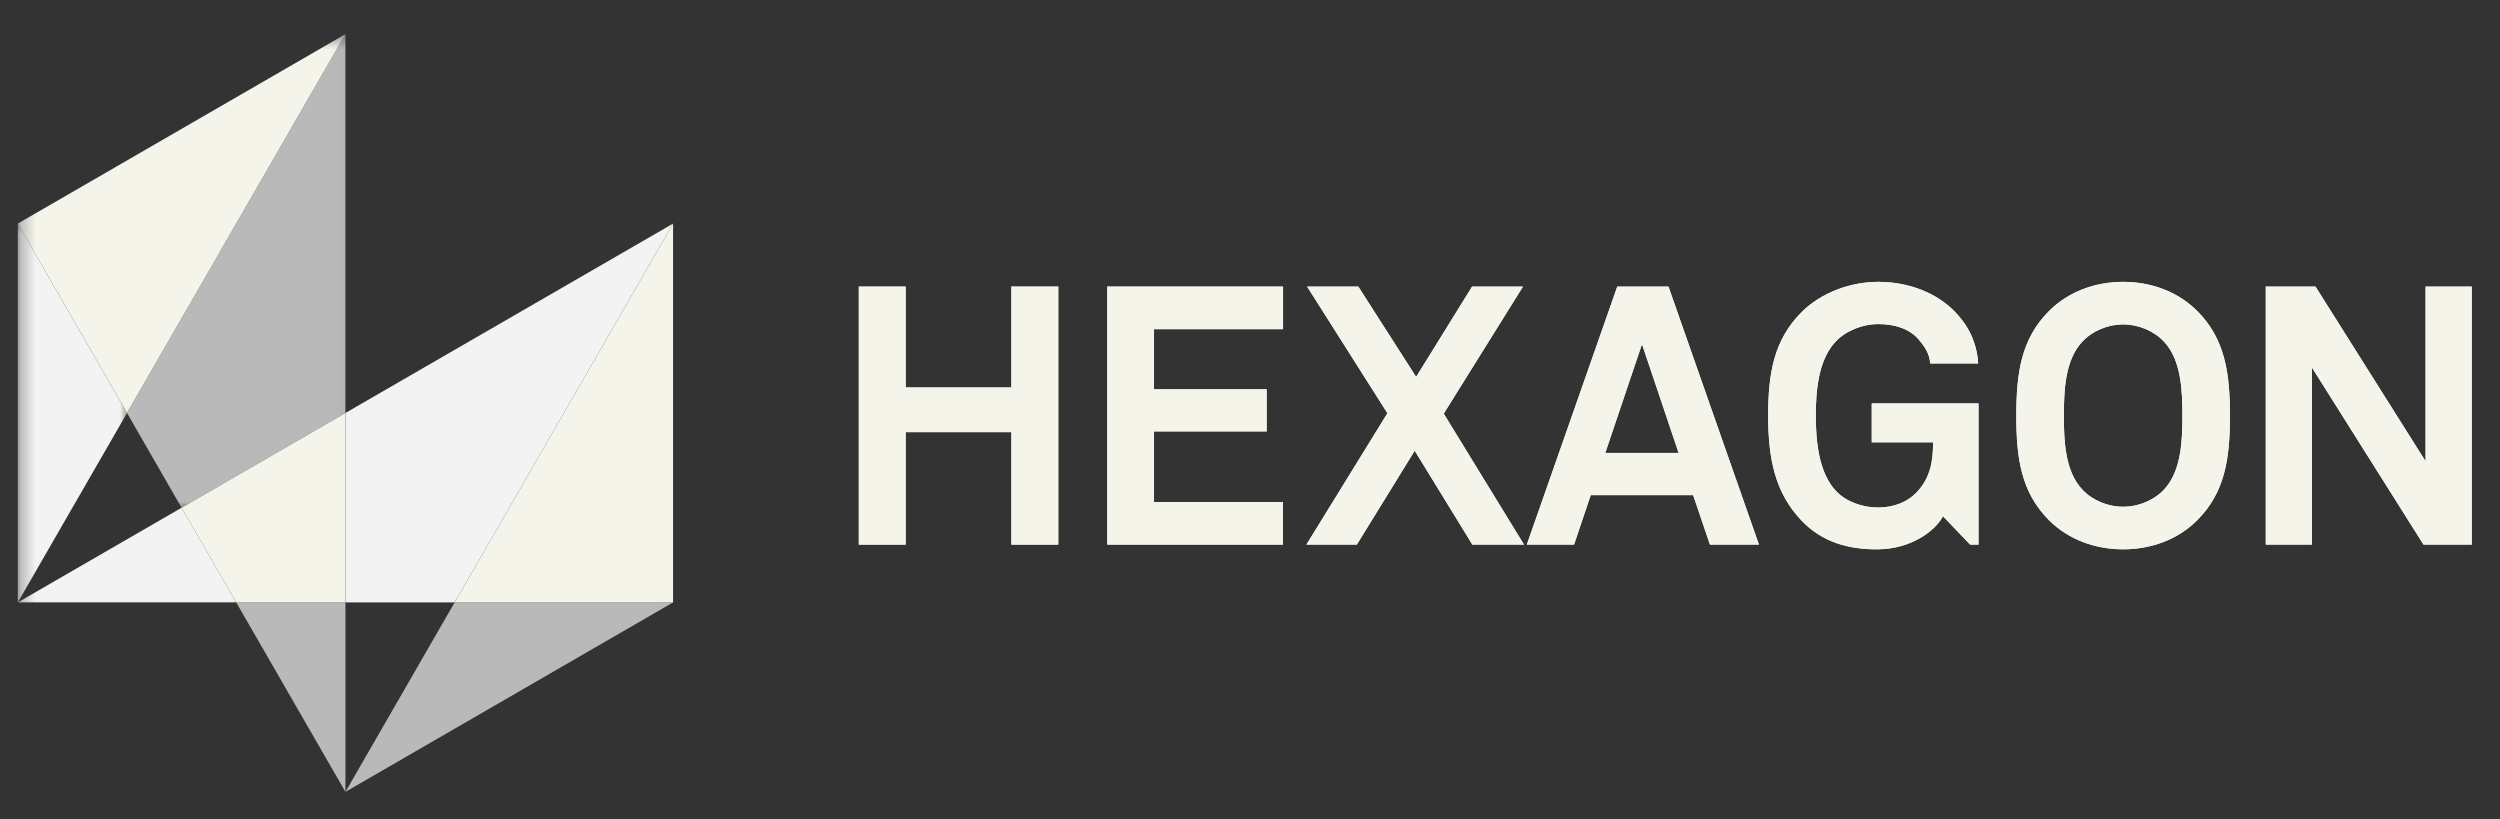
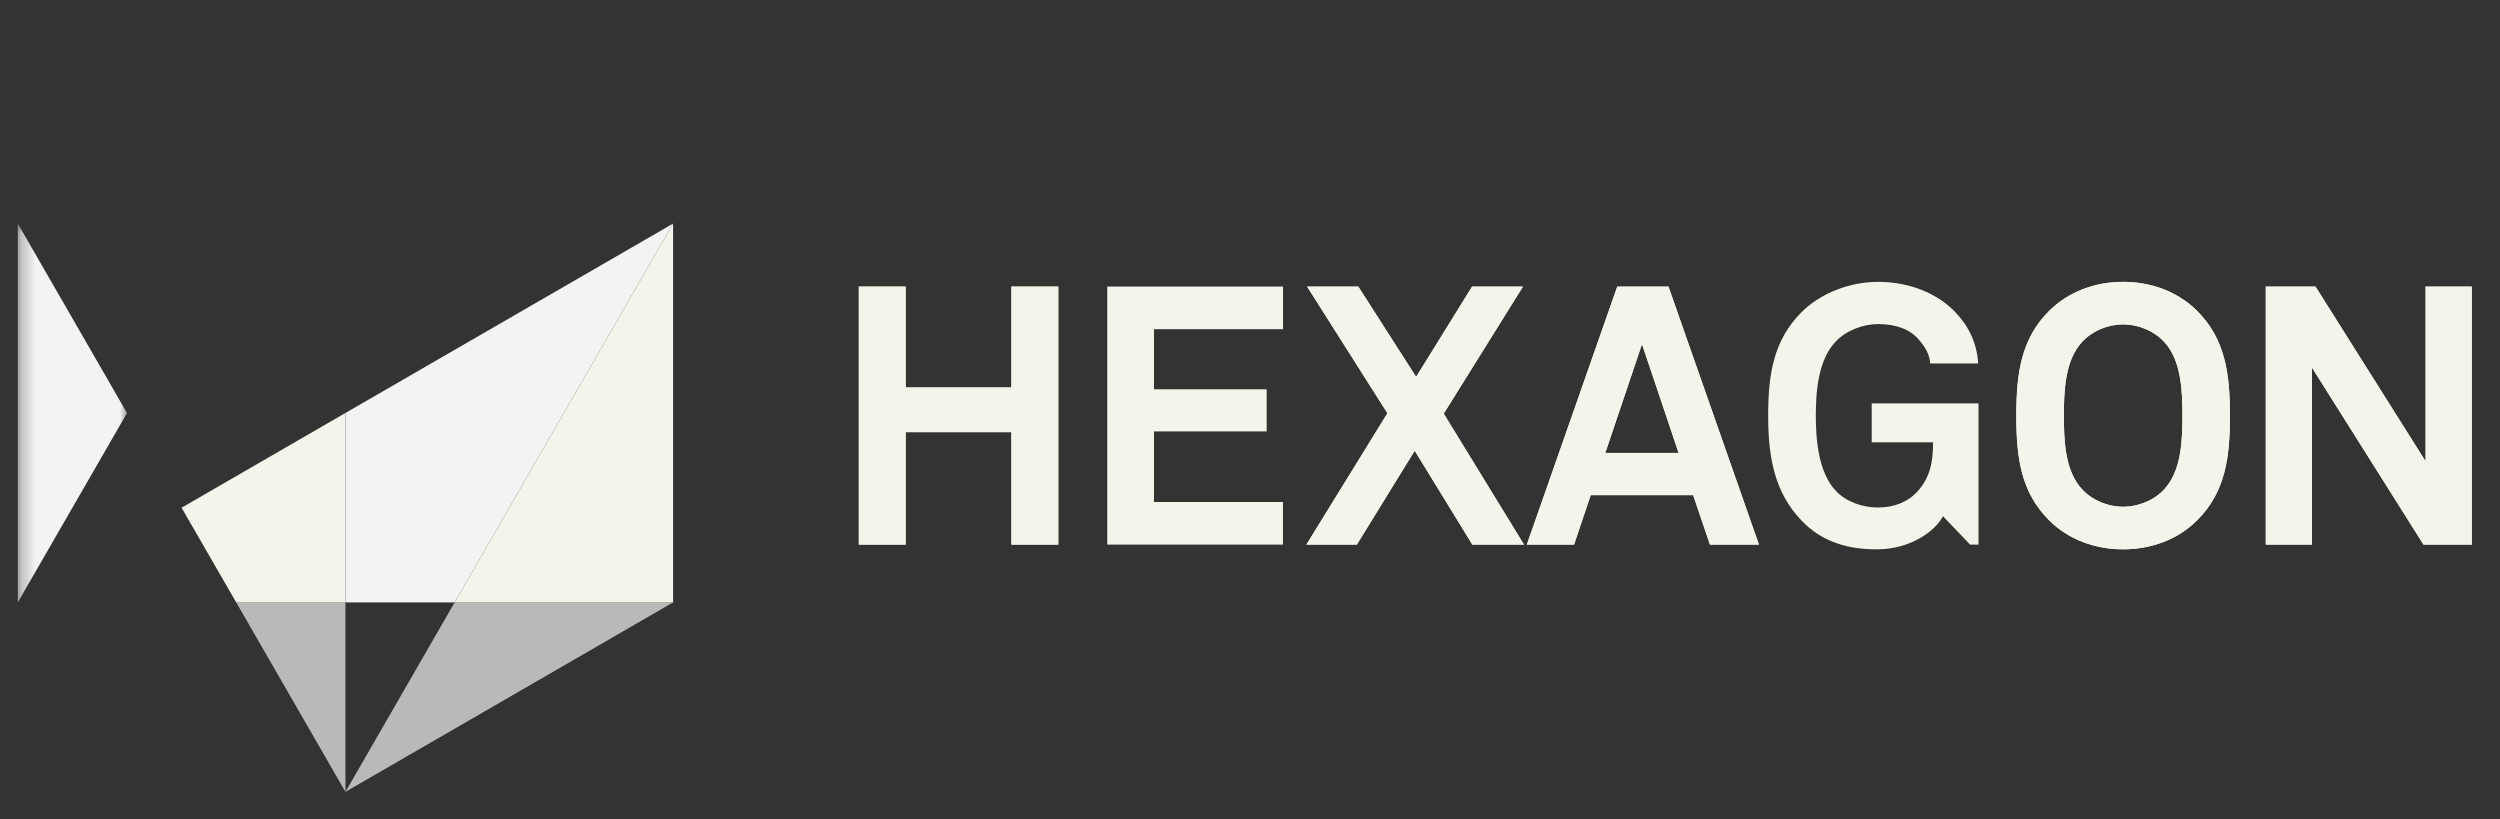
<svg xmlns="http://www.w3.org/2000/svg" width="177" height="58" viewBox="0 0 177 58" fill="none">
  <rect x="0" y="0" width="177" height="58" fill="#333333" stroke="none" />
  <path d="M71.606 38.558V30.596H64.121V38.558H60.805V20.29H64.121V27.432H71.606V20.29H74.927V38.558H71.606Z" fill="#F4F4EA" />
  <path d="M74.928 38.559H71.607V30.596H64.122V38.559H60.801V20.29H64.122V27.433H71.607V20.29H74.928V38.559Z" fill="#F4F4EA" />
  <path d="M78.393 38.558V20.29H90.84V23.306H81.704V27.561H89.679V30.544H81.704V35.542H90.835V38.558H78.393Z" fill="#F4F4EA" />
-   <path d="M90.835 38.558H78.393V20.29H90.84V23.306H81.704V27.561H89.679V30.544H81.704V35.542H90.835V38.558Z" fill="#F4F4EA" />
  <path d="M104.243 38.558L100.161 31.911L96.064 38.558H92.49L98.229 29.257L92.543 20.29H96.168L100.261 26.684L104.224 20.29H107.826L102.216 29.286L107.898 38.558H104.243Z" fill="#F4F4EA" />
  <path d="M107.899 38.558H104.244L100.162 31.911L96.065 38.558H92.496L98.23 29.257L92.544 20.29H96.169L100.262 26.684L104.225 20.29H107.827L102.217 29.286L107.899 38.558Z" fill="#F4F4EA" />
  <path d="M116.253 24.364L113.655 32.069H118.847L116.253 24.364ZM121.064 38.559L119.874 35.056H112.623L111.443 38.559H108.098L114.502 20.29H118.128L124.533 38.559H121.064Z" fill="#F4F4EA" />
  <path d="M124.533 38.559H121.064L119.874 35.056H112.623L111.443 38.559H108.098L114.502 20.29H118.128L124.533 38.559ZM113.651 32.069H118.847L116.253 24.364L113.651 32.069Z" fill="#F4F4EA" />
  <path d="M139.484 38.558L137.562 36.547C137.019 37.605 135.273 38.867 132.98 38.891C130.876 38.919 128.992 38.377 127.55 36.857C125.652 34.875 125.186 32.425 125.186 29.438C125.186 26.45 125.576 24.082 127.55 22.1C128.945 20.709 131.024 19.956 132.98 19.956C135.221 19.956 137.148 20.785 138.385 22.048C139.284 22.972 139.951 24.135 140.055 25.731H136.658C136.605 25.007 136.249 24.526 135.863 24.054C135.221 23.306 134.217 22.944 132.956 22.944C131.9 22.944 130.686 23.41 129.968 24.182C128.711 25.497 128.559 27.765 128.559 29.438C128.559 31.115 128.735 33.459 129.996 34.77C130.719 35.542 131.9 35.932 132.956 35.932C134.136 35.932 135.064 35.518 135.682 34.875C136.658 33.845 136.862 32.711 136.862 31.315H132.518V28.561H140.079V38.558H139.484Z" fill="#F4F4EA" />
-   <path d="M132.837 38.891C130.786 38.891 128.959 38.343 127.55 36.857C125.652 34.875 125.186 32.425 125.186 29.438C125.186 26.45 125.576 24.082 127.55 22.1C128.945 20.709 131.024 19.956 132.98 19.956C135.221 19.956 137.148 20.785 138.385 22.048C139.284 22.967 139.951 24.135 140.055 25.731H136.658C136.605 25.007 136.249 24.521 135.863 24.054C135.221 23.306 134.217 22.944 132.956 22.944C131.9 22.944 130.686 23.41 129.968 24.182C128.711 25.497 128.559 27.765 128.559 29.438C128.559 31.11 128.735 33.459 129.996 34.77C130.719 35.542 131.9 35.932 132.956 35.932C134.136 35.932 135.064 35.518 135.682 34.875C136.658 33.845 136.862 32.711 136.862 31.315H132.518V28.561H140.079V38.558H139.484L137.562 36.547C137.019 37.605 135.273 38.867 132.98 38.891C132.932 38.891 132.885 38.891 132.837 38.891Z" fill="#F4F4EA" />
  <path d="M153.203 24.182C152.48 23.41 151.371 22.967 150.315 22.967C149.268 22.967 148.155 23.41 147.436 24.182C146.18 25.497 146.123 27.765 146.123 29.438C146.123 31.115 146.18 33.355 147.436 34.67C148.155 35.442 149.268 35.88 150.315 35.88C151.371 35.88 152.48 35.442 153.203 34.67C154.459 33.355 154.512 31.115 154.512 29.438C154.512 27.765 154.459 25.497 153.203 24.182ZM155.563 36.833C154.174 38.224 152.27 38.891 150.315 38.891C148.369 38.891 146.461 38.224 145.071 36.833C143.087 34.846 142.754 32.425 142.754 29.438C142.754 26.45 143.087 24.001 145.071 22.019C146.461 20.628 148.369 19.956 150.315 19.956C152.27 19.956 154.174 20.628 155.563 22.019C157.547 24.001 157.88 26.45 157.88 29.438C157.88 32.425 157.547 34.846 155.563 36.833Z" fill="#F4F4EA" />
  <path d="M150.315 38.891C148.369 38.891 146.461 38.224 145.071 36.828C143.087 34.846 142.754 32.425 142.754 29.438C142.754 26.45 143.087 24.001 145.071 22.019C146.461 20.628 148.369 19.956 150.315 19.956C152.275 19.956 154.174 20.628 155.563 22.019C157.547 24.001 157.88 26.45 157.88 29.438C157.88 32.425 157.547 34.846 155.563 36.828C154.174 38.224 152.275 38.891 150.315 38.891ZM146.123 29.438C146.123 31.115 146.18 33.355 147.436 34.67C148.155 35.442 149.268 35.88 150.315 35.88C151.371 35.88 152.48 35.442 153.203 34.67C154.459 33.355 154.516 31.115 154.516 29.438C154.516 27.765 154.459 25.497 153.203 24.182C152.48 23.41 151.371 22.967 150.315 22.967C149.268 22.967 148.155 23.41 147.436 24.182C146.18 25.497 146.123 27.765 146.123 29.438Z" fill="#F4F4EA" />
  <path d="M171.584 38.559L163.68 26.013V38.559H160.416V20.29H163.937L171.731 32.66V20.29H175V38.559H171.584Z" fill="#F4F4EA" />
  <path d="M175 38.559H171.584L163.68 26.013V38.559H160.416V20.29H163.937L171.731 32.66V20.29H175V38.559Z" fill="#F4F4EA" />
  <mask id="mask0_1422_4733" style="mask-type:luminance" maskUnits="userSpaceOnUse" x="1" y="34" width="17" height="10">
    <path d="M1.26 34.956H17.652V43.495H1.26V34.956Z" fill="white" />
  </mask>
  <g mask="url(#mask0_1422_4733)">
-     <path d="M1.26 42.651H16.724L12.856 35.947L1.26 42.651Z" fill="#F3F3F3" />
-   </g>
+     </g>
  <path d="M32.189 42.651L47.654 15.83L24.457 29.238V42.651H32.189Z" fill="#F3F3F3" />
  <path d="M24.457 56.064L47.654 42.651H32.189L24.457 56.064Z" fill="#B9B9B9" />
  <mask id="mask1_1422_4733" style="mask-type:luminance" maskUnits="userSpaceOnUse" x="7" y="2" width="18" height="35">
-     <path d="M7.906 2.417H24.96V36.175H7.906V2.417Z" fill="white" />
-   </mask>
+     </mask>
  <g mask="url(#mask1_1422_4733)">
    <path d="M12.856 35.947L24.457 29.238V2.417L8.992 29.238L12.856 35.947Z" fill="#B9B9B9" />
  </g>
  <path d="M16.725 42.651L24.457 56.064V42.651H16.725Z" fill="#B9B9B9" />
  <mask id="mask2_1422_4733" style="mask-type:luminance" maskUnits="userSpaceOnUse" x="1" y="15" width="9" height="29">
    <path d="M1.26 15.44H9.125V43.495H1.26V15.44Z" fill="white" />
  </mask>
  <g mask="url(#mask2_1422_4733)">
    <path d="M1.26 15.83V42.651L8.992 29.243L1.26 15.83Z" fill="#F3F3F3" />
  </g>
  <path d="M47.654 15.83L32.19 42.651H47.654V15.83Z" fill="#F4F4EA" />
  <path d="M24.456 29.238L12.855 35.947L16.724 42.651H24.456V29.238Z" fill="#F4F4EA" />
  <mask id="mask3_1422_4733" style="mask-type:luminance" maskUnits="userSpaceOnUse" x="1" y="2" width="24" height="29">
-     <path d="M1.26 2.417H24.961V30.076H1.26V2.417Z" fill="white" />
-   </mask>
+     </mask>
  <g mask="url(#mask3_1422_4733)">
    <path d="M24.456 2.417L1.26 15.83L8.992 29.238L24.456 2.417Z" fill="#F4F4EA" />
  </g>
</svg>